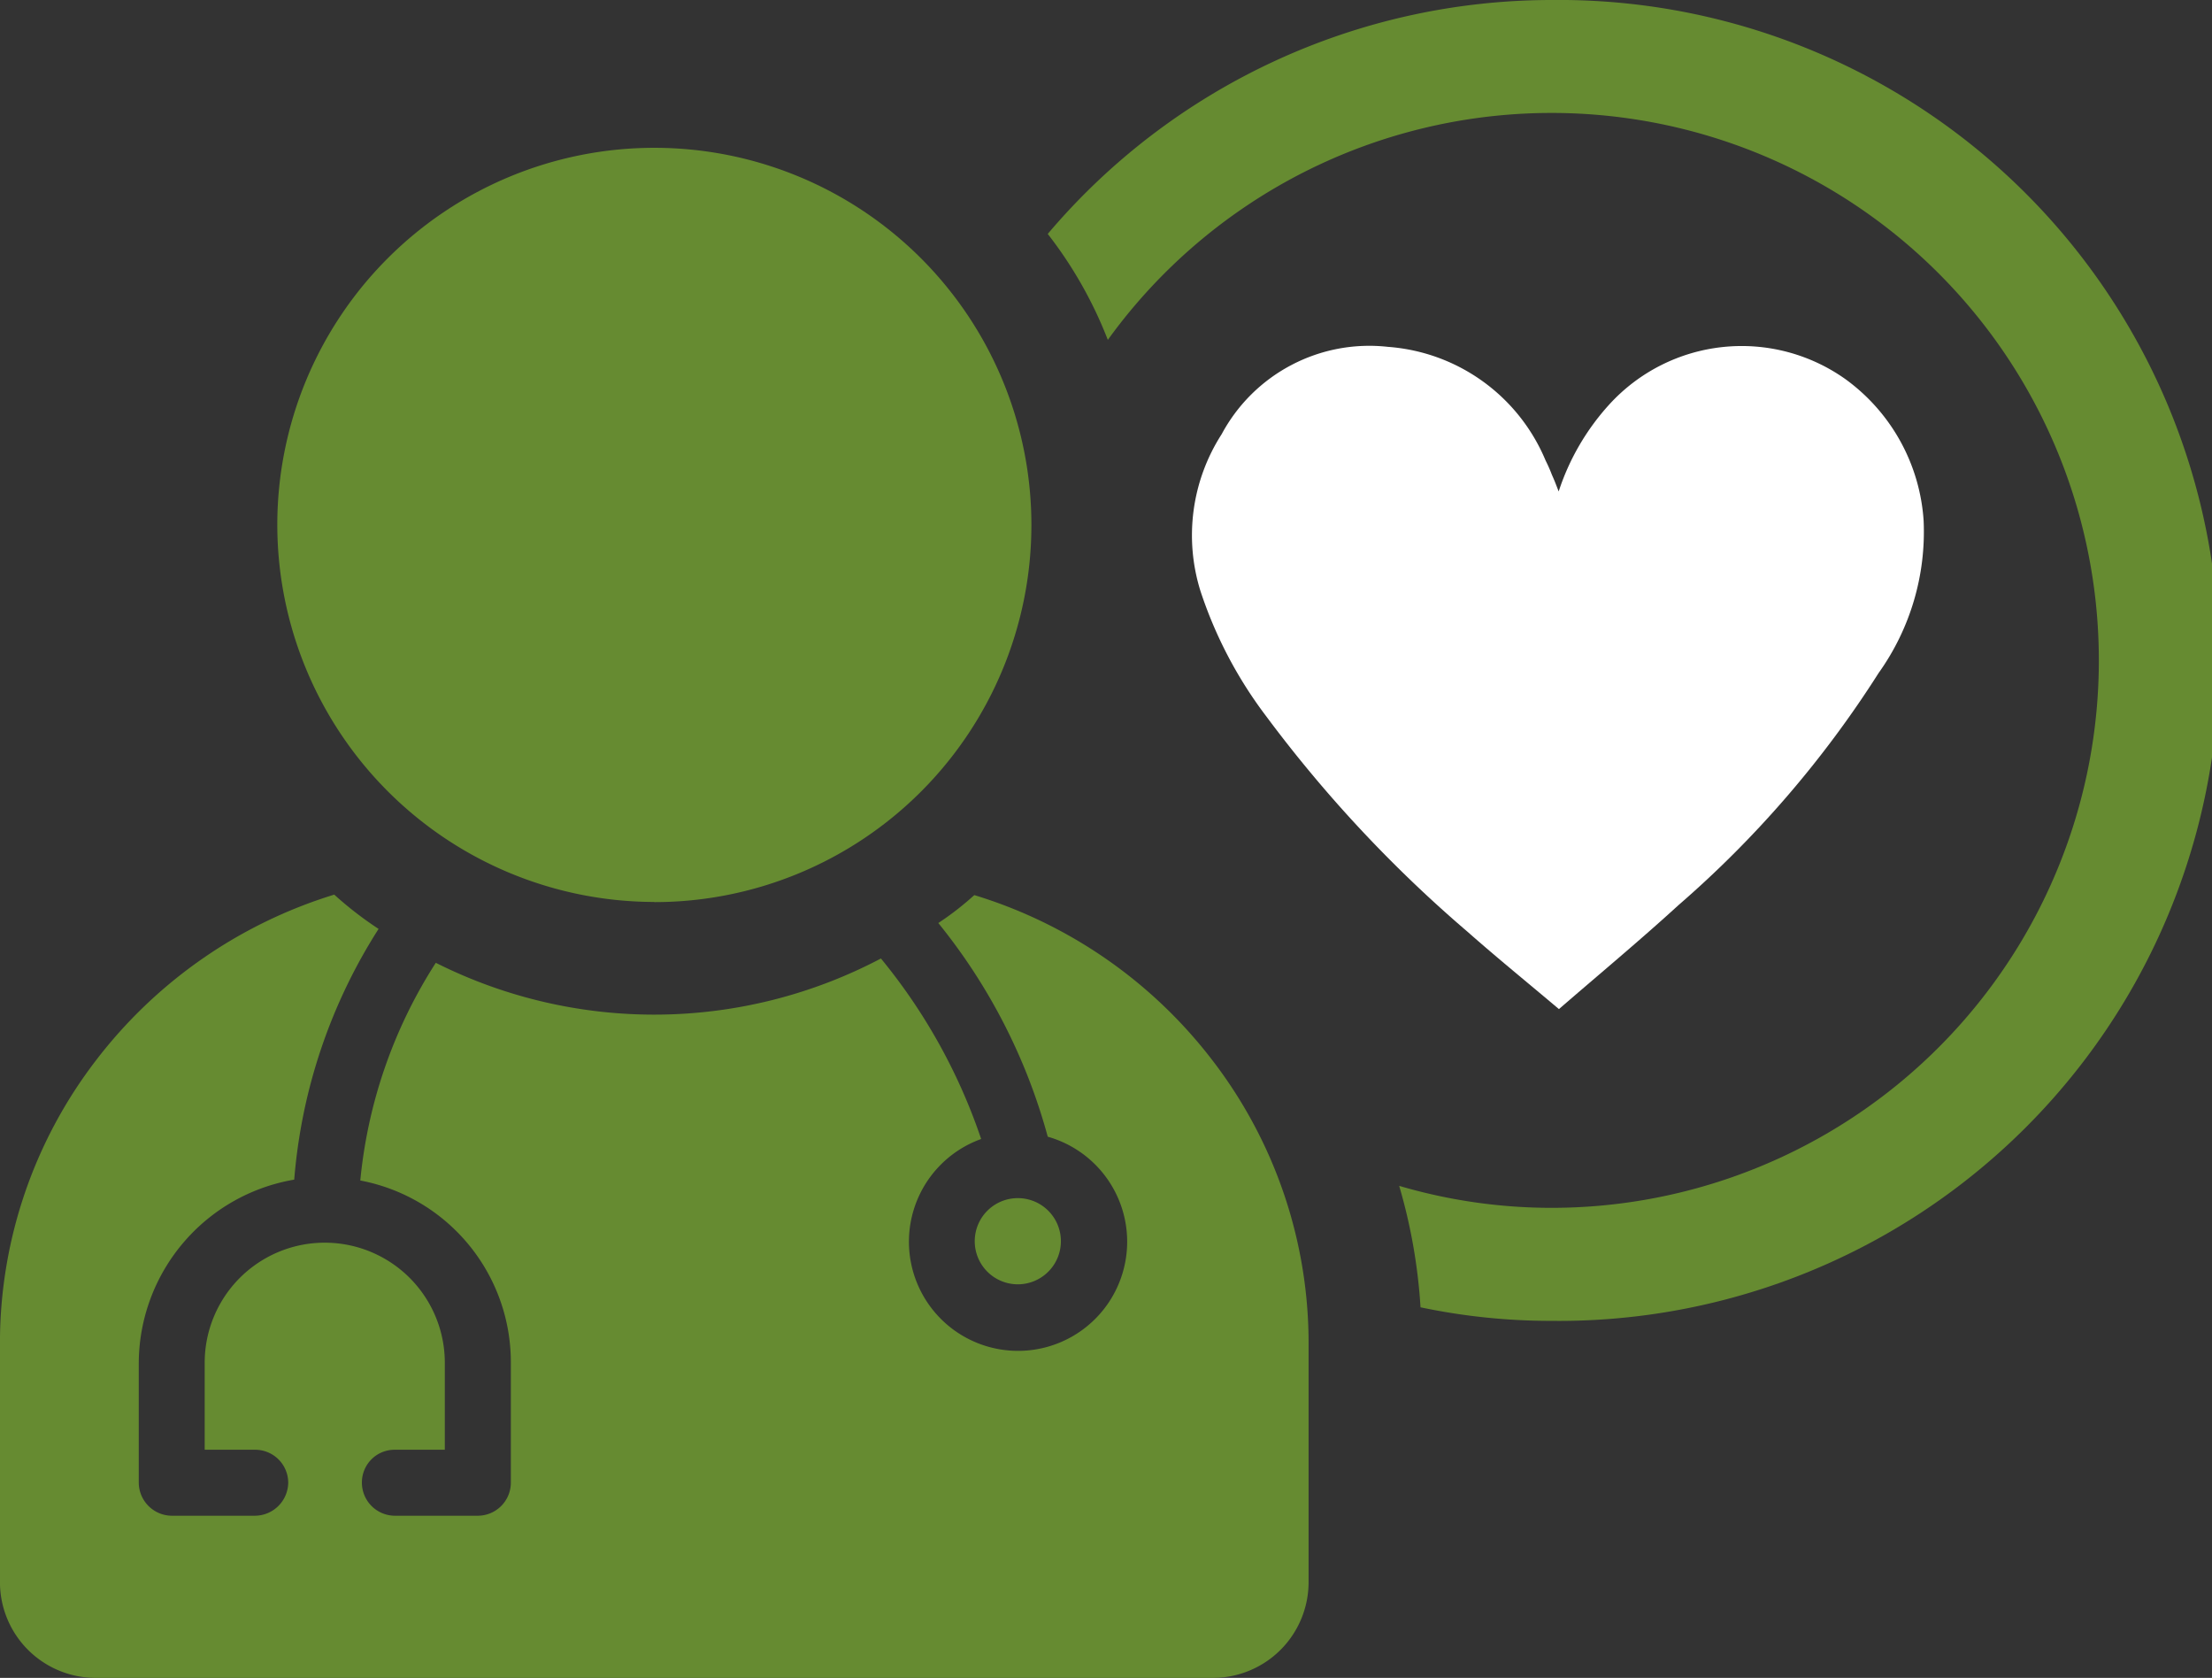
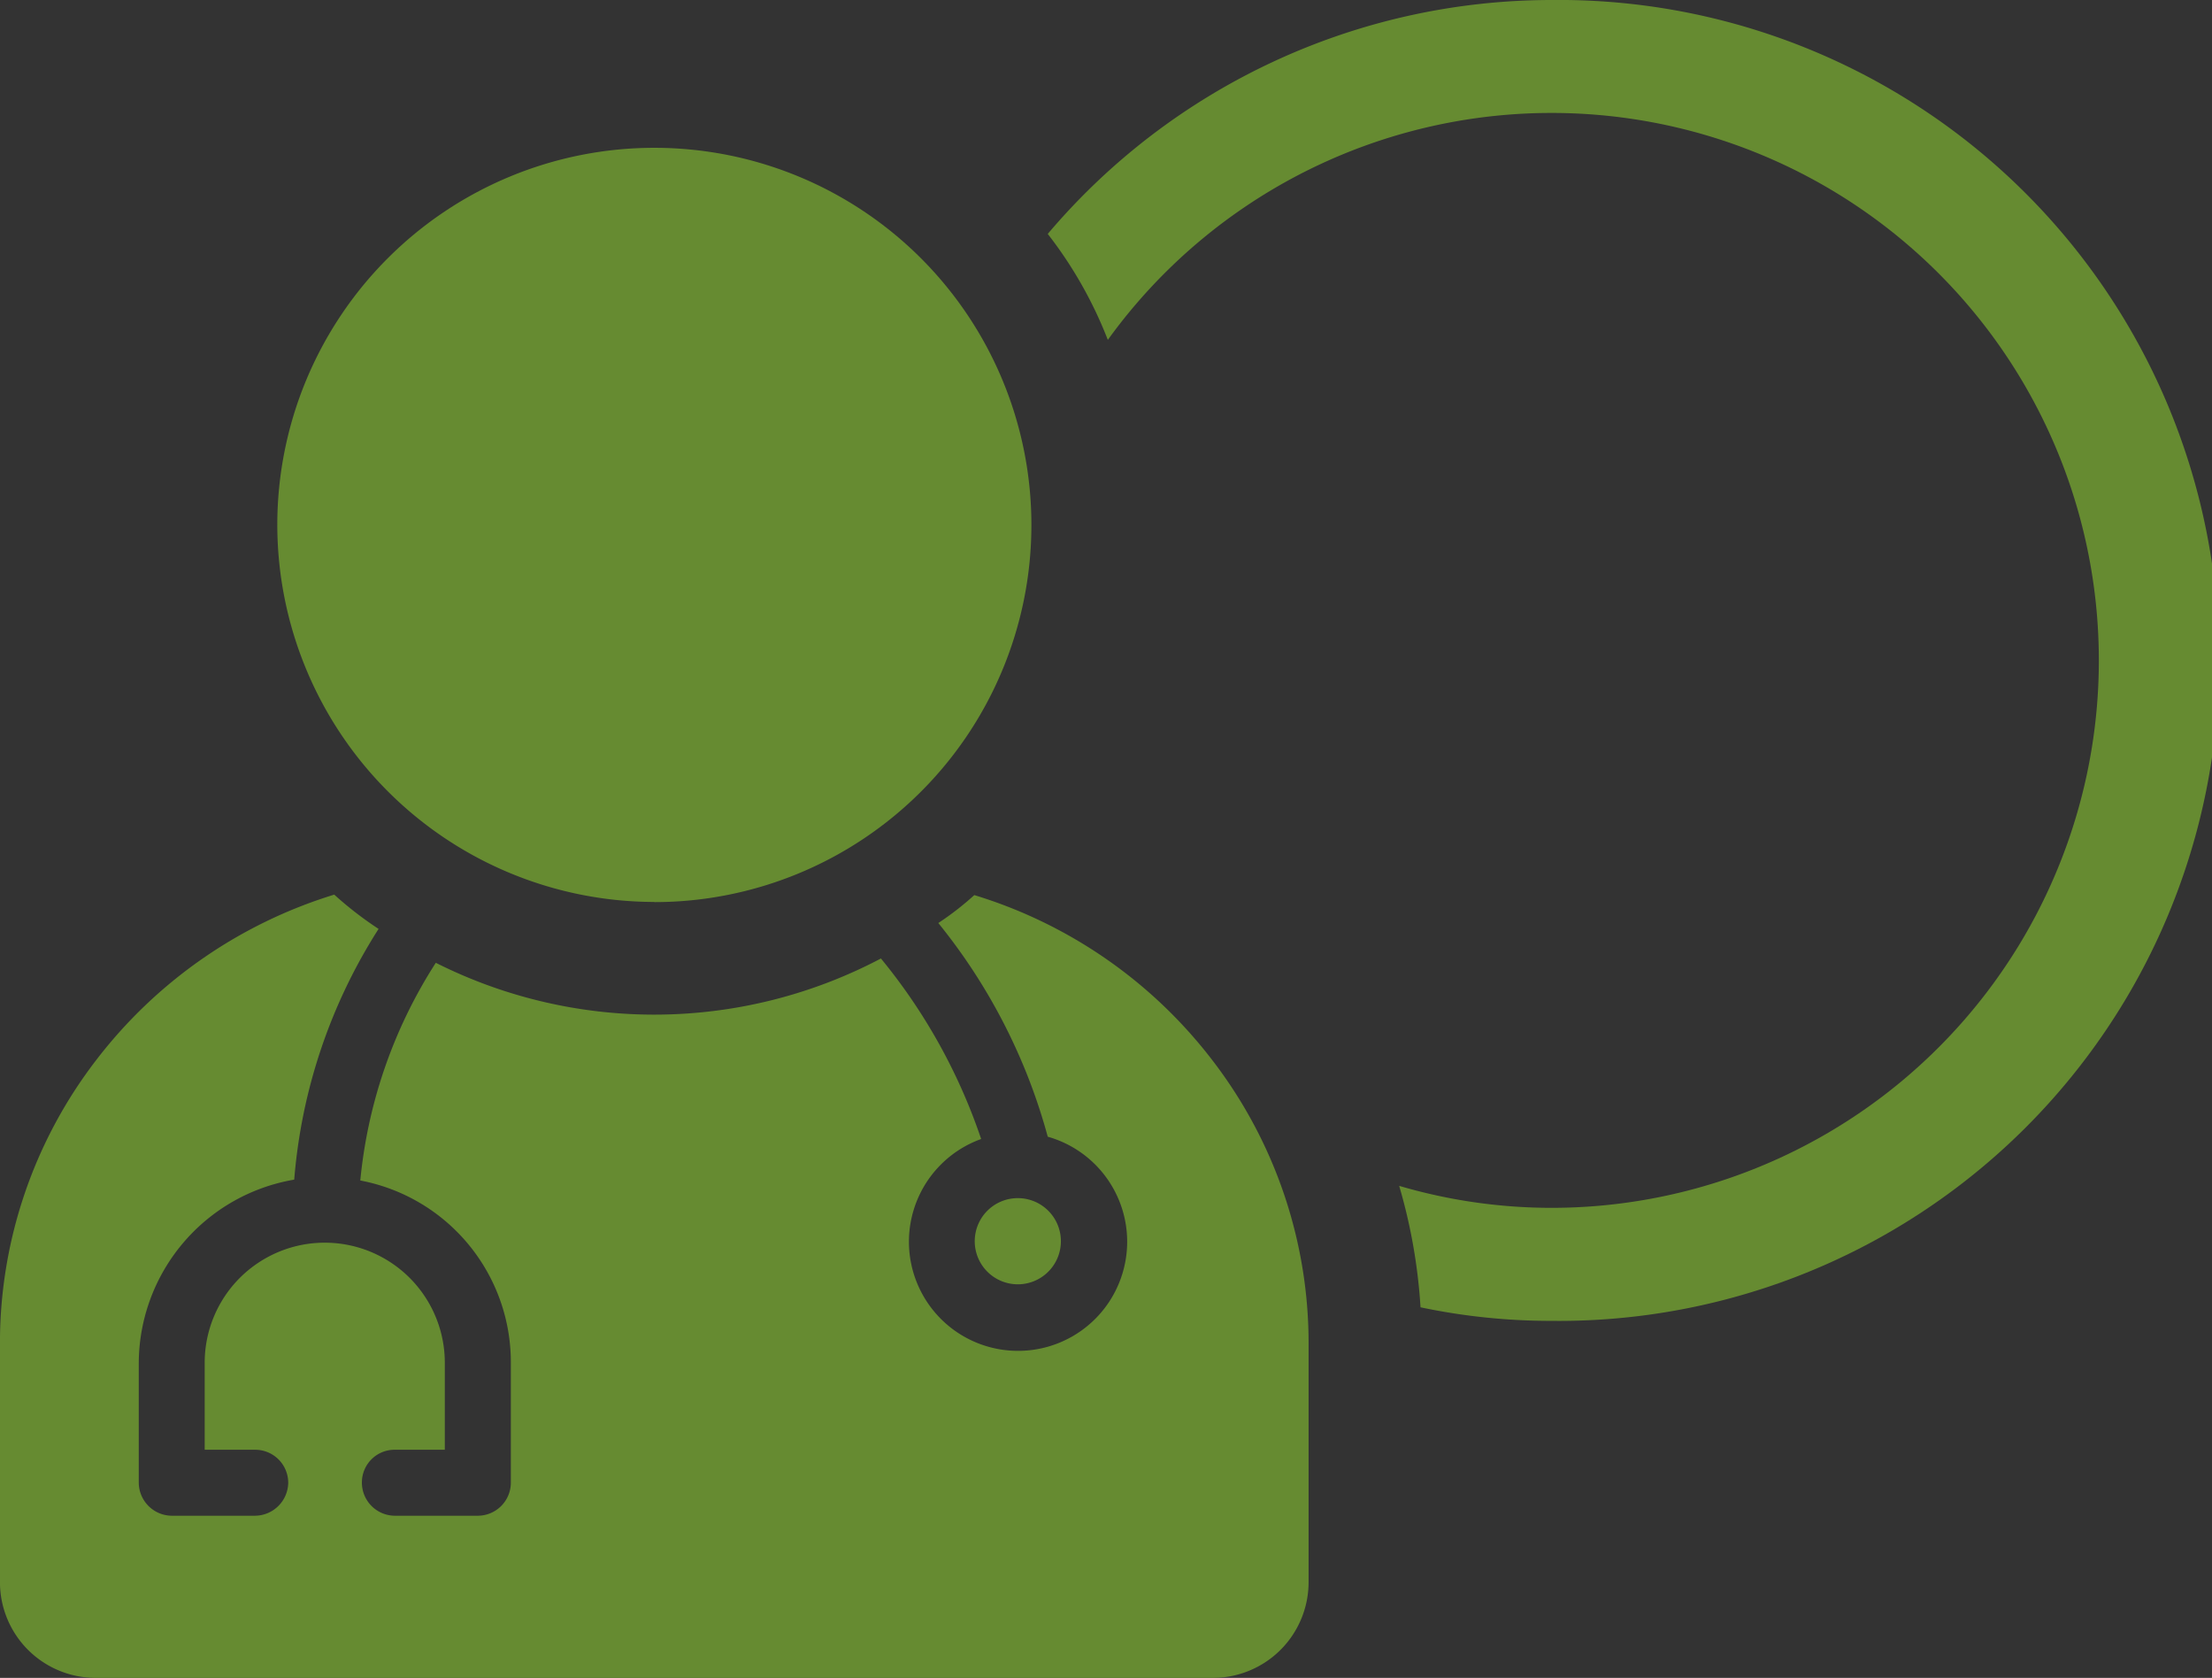
<svg xmlns="http://www.w3.org/2000/svg" height="42.829" viewBox="0 0 56.477 42.829" width="56.477">
  <rect x="0" y="0" width="56.477" height="42.829" fill="#333333" stroke="none" />
  <clipPath id="a">
    <path d="m0 0h56.477v42.829h-56.477z" />
  </clipPath>
  <g clip-path="url(#a)">
    <g fill="#668b31">
      <path d="m180.04 0a16.868 16.868 0 0 0 -12.866 5.971 10.7 10.7 0 0 1 1.534 2.705 13.974 13.974 0 1 1 11.332 22.155 13.79 13.79 0 0 1 -3.893-.561 14.058 14.058 0 0 1 .545 3.1 16.131 16.131 0 0 0 3.348.346 16.859 16.859 0 1 0 0-33.716" transform="translate(-140.423)" />
      <path d="m156.641 193.347a1.1 1.1 0 1 0 -1.1-1.1 1.1 1.1 0 0 0 1.1 1.1" transform="translate(-130.654 -160.564)" />
      <path d="m24.877 142.746a7.506 7.506 0 0 1 -.919.713 14.831 14.831 0 0 1 2.794 5.454 2.786 2.786 0 1 1 -1.7.059 14.615 14.615 0 0 0 -2.559-4.608 12.409 12.409 0 0 1 -11.365.11 12.468 12.468 0 0 0 -1.928 5.557 4.722 4.722 0 0 1 3.844 4.653v3.058a.845.845 0 0 1 -.845.846h-2.113a.845.845 0 0 1 -.845-.846.834.834 0 0 1 .845-.838h1.272v-2.22a3.065 3.065 0 0 0 -6.131 0v2.22h1.287a.844.844 0 0 1 .846.838.855.855 0 0 1 -.846.846h-2.132a.849.849 0 0 1 -.838-.846v-3.058a4.769 4.769 0 0 1 3.969-4.675 13.946 13.946 0 0 1 2.154-6.4 9.181 9.181 0 0 1 -1.132-.875 12.147 12.147 0 0 0 -6.086 4.234 11.837 11.837 0 0 0 -2.449 7.246v6.072a2.444 2.444 0 0 0 2.441 2.441h28.53a2.444 2.444 0 0 0 2.441-2.441v-6.072a11.839 11.839 0 0 0 -2.448-7.241 12.093 12.093 0 0 0 -6.087-4.227" transform="translate(-.001 -119.898)" />
      <path d="m53.874 42.831a9.627 9.627 0 1 0 -9.627-9.631 9.638 9.638 0 0 0 9.627 9.627" transform="translate(-37.167 -19.804)" />
    </g>
-     <path d="m58.126 57.544a6.116 6.116 0 0 1 1.294-2.222 4.574 4.574 0 0 1 6.029-.644 4.854 4.854 0 0 1 1.995 3.611 6.2 6.2 0 0 1 -1.149 3.889 27 27 0 0 1 -5.113 5.928c-.985.9-2.014 1.755-3.049 2.651-.8-.675-1.585-1.313-2.336-1.976a33.656 33.656 0 0 1 -5.139-5.5 10.933 10.933 0 0 1 -1.679-3.2 4.769 4.769 0 0 1 .543-4 4.278 4.278 0 0 1 4.249-2.228 4.736 4.736 0 0 1 4.021 2.9 3.92 3.92 0 0 1 .164.372c.062.135.107.255.17.419z" fill="#fff" transform="translate(-18.33 -44.999)" />
  </g>
</svg>